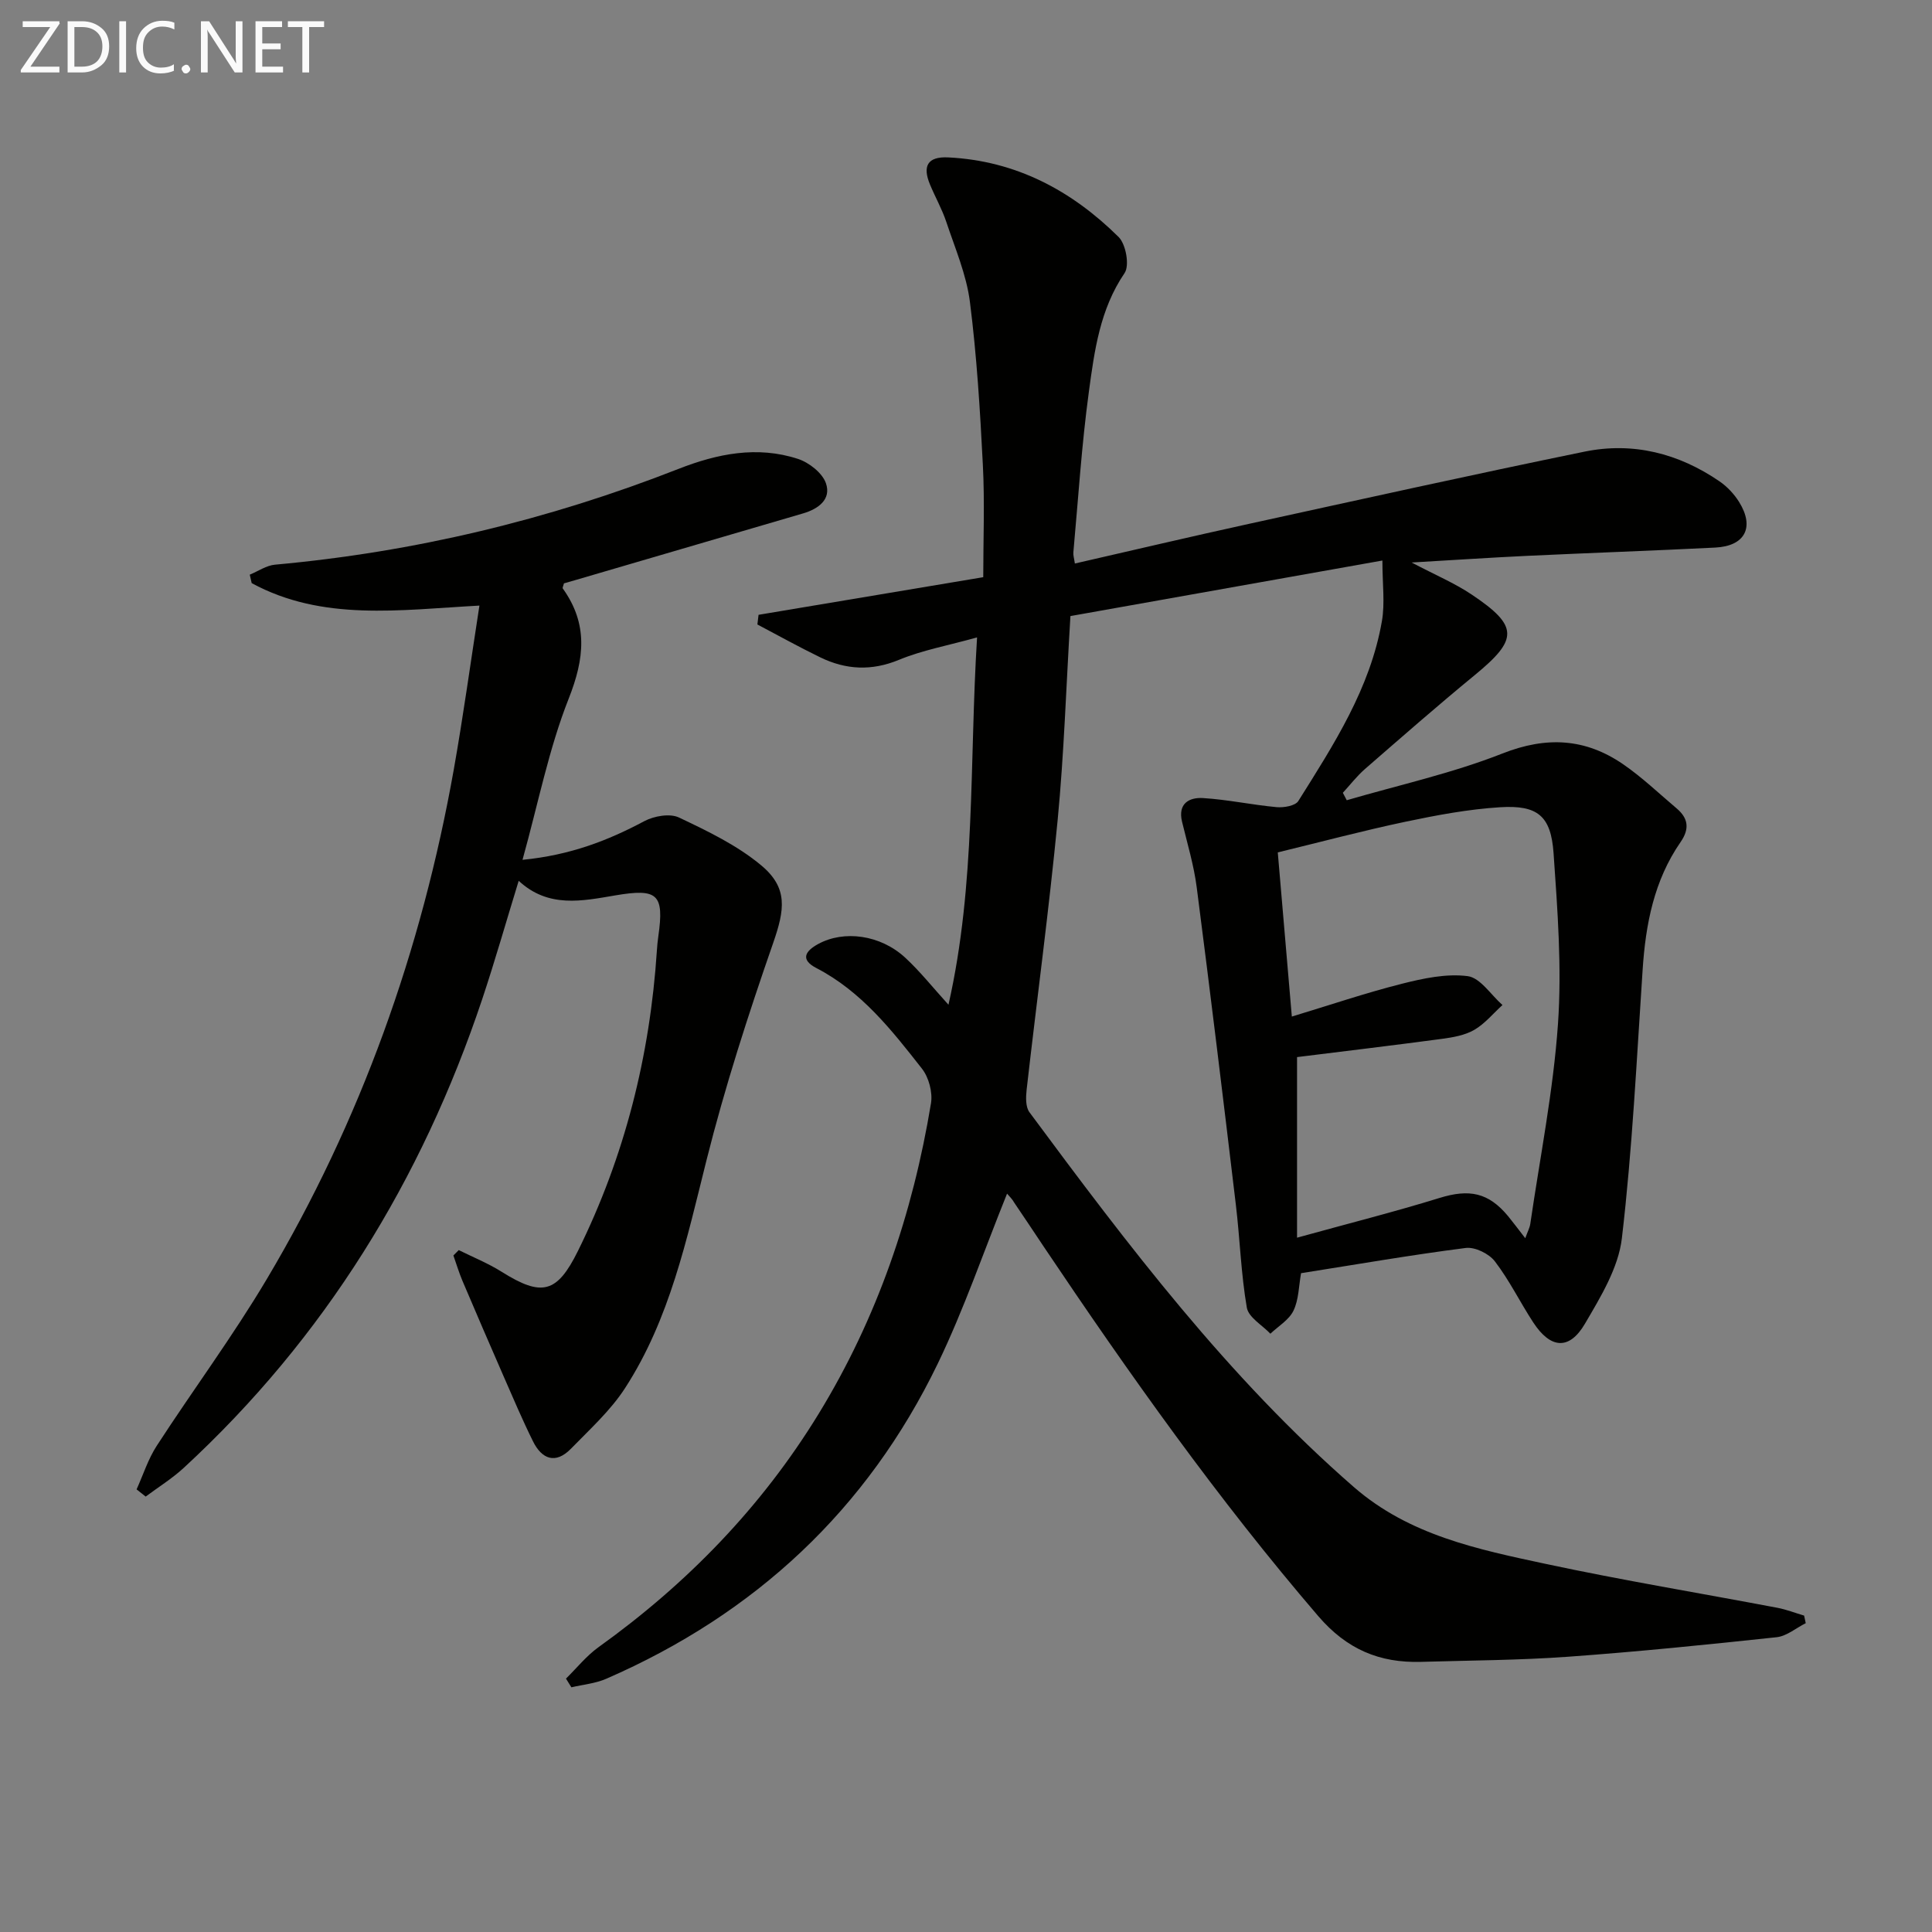
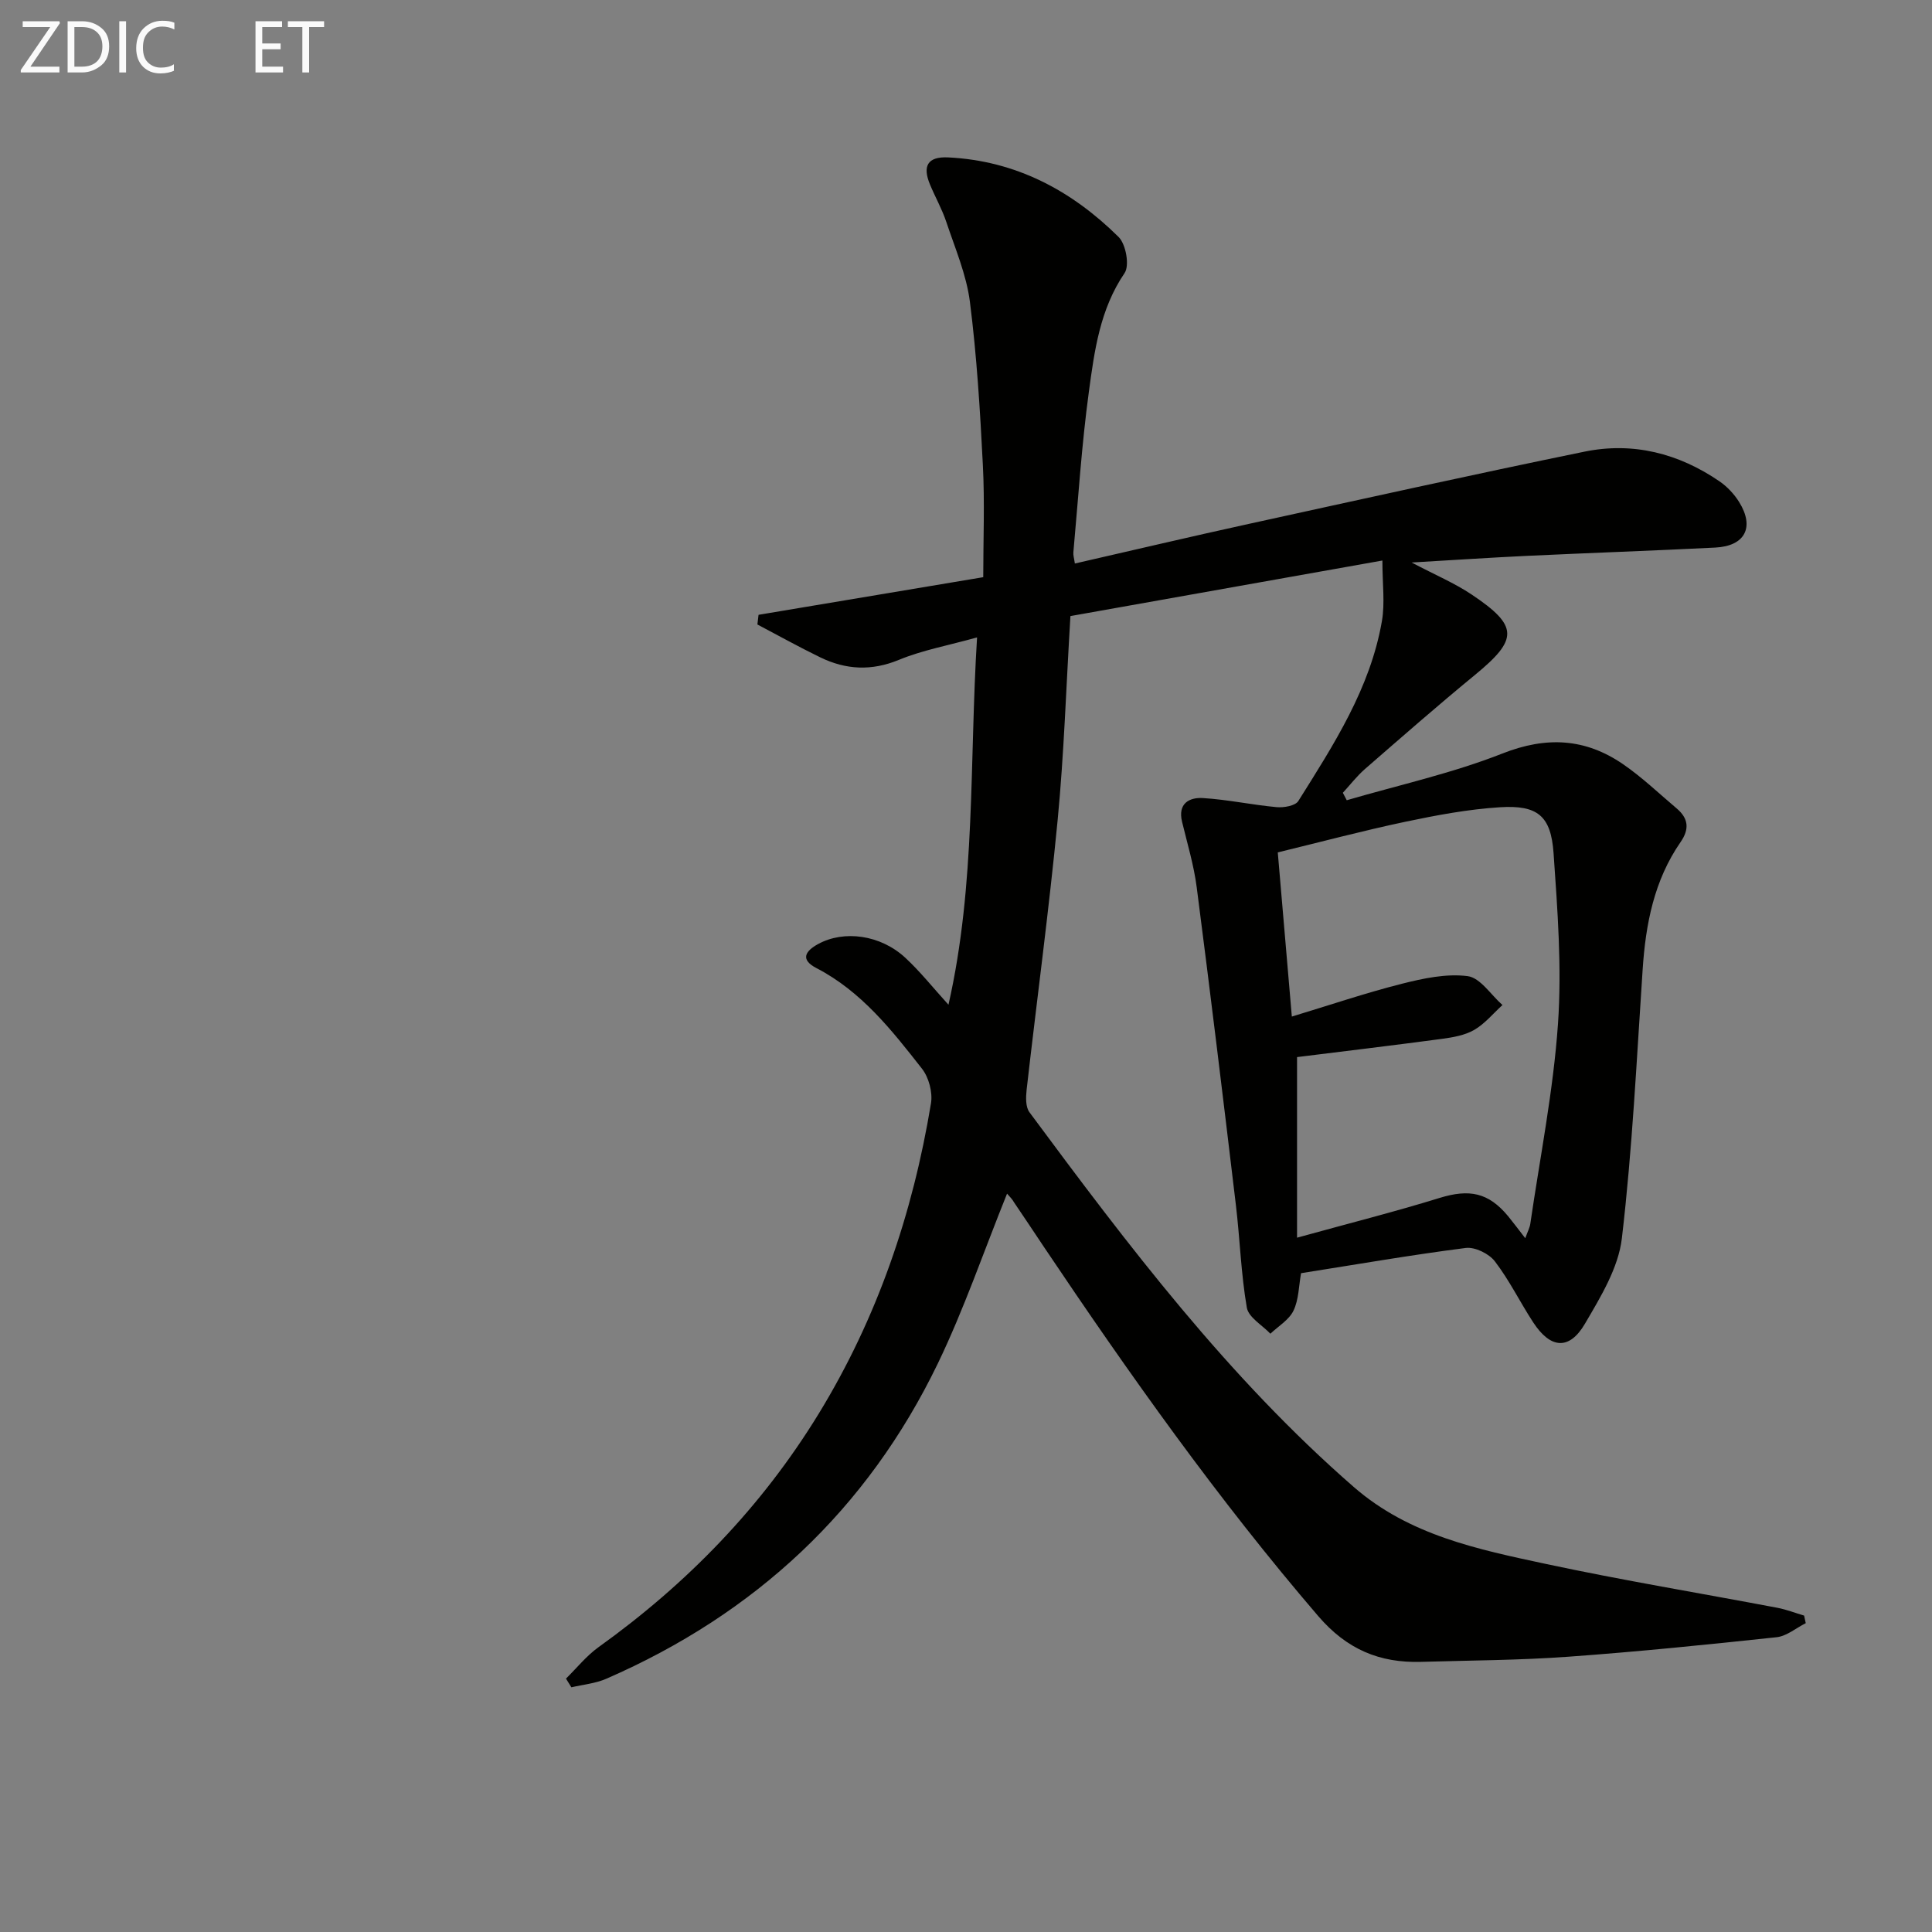
<svg xmlns="http://www.w3.org/2000/svg" enable-background="new 0 0 400 400" viewBox="0 0 400 400">
  <rect x="0" y="0" width="400" height="400" fill="#808080" stroke="none" />
  <path d="m208.5 247.13c-4.82 11.94-8.89 23.88-14.33 35.16-14.63 30.29-37.85 51.87-68.65 65.28-2.24.98-4.81 1.2-7.22 1.77-.37-.6-.75-1.2-1.12-1.8 2.22-2.18 4.21-4.69 6.71-6.49 18.36-13.16 33.79-29.04 45.61-48.35 12.14-19.84 19.48-41.44 23.25-64.27.37-2.26-.44-5.35-1.86-7.16-6.25-7.98-12.55-16.02-21.88-20.85-3.35-1.74-2.32-3.49.36-4.96 5.36-2.94 12.91-1.93 18.05 2.82 3.1 2.87 5.75 6.22 8.95 9.74 5.69-25.1 4.31-50.19 5.92-76.05-6.02 1.68-11.29 2.63-16.14 4.63-5.7 2.36-11 2.08-16.32-.5-4.41-2.14-8.69-4.53-13.02-6.81.08-.67.16-1.34.24-2 15.37-2.57 30.74-5.15 46.52-7.79 0-7.7.32-15.5-.08-23.25-.57-11.27-1.26-22.57-2.68-33.75-.72-5.64-3.07-11.09-4.89-16.56-.89-2.67-2.31-5.16-3.39-7.77-1.53-3.71-.58-5.8 3.8-5.58 14 .69 25.54 6.85 35.26 16.47 1.52 1.5 2.31 5.91 1.24 7.48-5.11 7.51-6.24 16.08-7.39 24.56-1.5 11.02-2.2 22.16-3.21 33.25-.06.62.16 1.27.31 2.32 12.12-2.77 24.02-5.58 35.95-8.19 23.17-5.07 46.33-10.21 69.56-14.97 10.04-2.06 19.5.35 27.96 6.15 1.59 1.09 3.04 2.64 4.06 4.28 3.25 5.23 1.22 9.12-4.95 9.43-12.95.65-25.92 1.1-38.88 1.71-7.6.36-15.2.87-23.98 1.38 4.87 2.57 8.9 4.26 12.46 6.65 9.7 6.5 9.64 9.25.65 16.63-7.71 6.33-15.22 12.91-22.75 19.46-1.69 1.47-3.08 3.29-4.6 4.94.27.51.54 1.02.81 1.54 10.78-3.15 21.84-5.58 32.24-9.68 9.12-3.59 17.14-3.14 24.94 2.2 3.95 2.71 7.45 6.07 11.13 9.18 2.42 2.05 2.69 4.24.8 6.97-5.48 7.92-7.23 16.97-7.85 26.41-1.24 18.56-2.13 37.17-4.3 55.62-.72 6.12-4.39 12.13-7.63 17.66-3.25 5.56-7.14 5.23-10.72-.25-2.73-4.17-4.93-8.72-7.95-12.65-1.22-1.59-4.12-3.01-6.04-2.76-11.34 1.45-22.61 3.41-34.08 5.22-.48 2.67-.47 5.48-1.57 7.76-.92 1.91-3.13 3.21-4.78 4.77-1.7-1.79-4.53-3.38-4.88-5.41-1.21-7.02-1.42-14.2-2.27-21.29-2.61-21.91-5.27-43.82-8.1-65.7-.59-4.59-1.95-9.08-3.04-13.6-.91-3.77 1.48-5.07 4.32-4.9 5.1.31 10.15 1.41 15.25 1.88 1.49.14 3.87-.27 4.5-1.26 7.33-11.68 14.9-23.34 17.31-37.26.65-3.74.1-7.68.1-12.54-21.77 3.88-43.41 7.73-64.59 11.5-.89 14.67-1.32 28.47-2.64 42.18-1.8 18.67-4.31 37.27-6.43 55.9-.17 1.53-.23 3.54.58 4.64 20.42 27.57 41.1 54.9 67.17 77.61 11.48 9.99 25.68 12.9 39.78 15.92 15.9 3.4 31.95 6.05 47.93 9.08 1.87.36 3.68 1.07 5.51 1.61.11.52.23 1.04.34 1.57-2.01 1.01-3.95 2.69-6.04 2.91-14.37 1.54-28.76 3-43.17 4.04-10.12.73-20.28.76-30.43 1.06-8.6.25-15.38-2.59-21.29-9.47-20.76-24.18-39.11-50.09-56.84-76.5-2.04-3.04-4.05-6.1-6.12-9.13-.37-.69-.98-1.27-1.47-1.84zm107.29 9.23c.52-1.45.93-2.19 1.04-2.97 2.01-13.78 4.76-27.51 5.73-41.36.82-11.72-.09-23.61-.91-35.38-.54-7.74-3.3-10-11.07-9.52-6.57.41-13.13 1.64-19.59 3-8.86 1.87-17.62 4.21-26.44 6.35.97 11.39 1.9 22.28 2.91 33.99 7.92-2.4 15.27-4.89 22.77-6.79 4.44-1.12 9.23-2.15 13.64-1.58 2.61.34 4.81 3.88 7.2 5.98-1.93 1.75-3.65 3.88-5.85 5.15-1.93 1.12-4.38 1.54-6.65 1.85-10.15 1.36-20.32 2.57-30.03 3.78v37.39c10.78-2.98 20.22-5.36 29.51-8.23 6.13-1.89 10.11-1.15 14.19 3.78 1.04 1.27 2.03 2.6 3.55 4.56z" fill="#010100" />
-   <path d="m108.18 178.02c9.94-.98 17.69-4 25.22-8.01 2.02-1.07 5.29-1.65 7.18-.75 5.93 2.81 12.05 5.75 17.03 9.91 5.61 4.68 4.84 9.21 2.47 16.05-5.16 14.84-10.01 29.85-13.83 45.08-4.09 16.31-7.56 32.76-16.83 47.08-3.01 4.66-7.29 8.53-11.21 12.56-3.19 3.27-6.03 2.18-7.87-1.55-2.2-4.45-4.14-9.02-6.13-13.57-2.86-6.54-5.68-13.09-8.47-19.65-.72-1.7-1.25-3.49-1.87-5.24l1.11-1.11c2.98 1.48 6.1 2.74 8.9 4.5 8.3 5.21 11.44 4.45 15.77-4.31 9.7-19.61 14.92-40.41 16.35-62.2.06-.99.16-1.99.3-2.97 1.25-8.75-.15-9.94-8.9-8.46-6.84 1.16-13.87 2.69-20.01-3.02-2.57 8.36-4.88 16.49-7.55 24.5-12.53 37.47-32.65 70.15-61.79 97.04-2.41 2.22-5.25 3.98-7.89 5.95-.63-.5-1.25-.99-1.88-1.49 1.36-3.01 2.38-6.25 4.15-8.99 7.51-11.58 15.77-22.7 22.81-34.55 19.45-32.73 32.06-68.09 38.72-105.55 1.96-11.06 3.48-22.19 5.3-33.89-16.55.9-32.5 3.3-47.15-4.65-.13-.58-.26-1.17-.4-1.75 1.74-.72 3.44-1.91 5.22-2.07 28.8-2.61 56.62-9.27 83.52-19.82 8.08-3.17 16.33-4.83 24.76-2.08 2.3.75 5.05 2.91 5.79 5.04 1.15 3.34-1.57 5.33-4.78 6.26-15.75 4.6-31.48 9.22-47.23 13.83-.78.23-1.56.45-2.23.64-.12.51-.35.91-.24 1.06 5.28 7.37 4.5 14.51 1.22 22.81-4.11 10.39-6.28 21.56-9.56 33.37z" fill="#010100" />
  <g fill="#fafafa">
-     <path d="m12.4 4.8-6.1 9h6v1.2h-8v-.5l6.1-8.9h-5.7v-1.2h7.6v.4z" />
+     <path d="m12.4 4.8-6.1 9h6v1.2h-8v-.5l6.1-8.9h-5.7v-1.2h7.6z" />
    <path d="m14 15v-10.6h3c1.6 0 2.9.5 4 1.4s1.6 2.2 1.6 3.8-.5 3-1.6 3.9-2.4 1.5-4 1.5zm1.4-9.4v8.2h1.6c1.3 0 2.4-.4 3.1-1.1s1.1-1.8 1.1-3.1-.4-2.3-1.2-3-1.8-1-3.1-1z" />
    <path d="m26.1 4.4v10.6h-1.4v-10.6z" />
    <path d="m36.1 14.6c-.8.4-1.8.6-2.9.6-1.5 0-2.7-.5-3.6-1.4s-1.4-2.2-1.4-3.8c0-1.7.5-3.1 1.5-4.1s2.3-1.6 3.9-1.6c1 0 1.8.1 2.5.4v1.4c-.8-.4-1.6-.6-2.5-.6-1.2 0-2.1.4-2.9 1.2s-1.1 1.8-1.1 3.2c0 1.3.3 2.3 1 3s1.6 1.1 2.7 1.1c1 0 2-.2 2.7-.7v1.3z" />
-     <path d="m37.6 14.3c0-.2.1-.5.3-.6s.4-.3.6-.3c.3 0 .5.1.6.3s.3.4.3.6-.1.4-.3.6-.4.3-.6.3c-.3 0-.5-.1-.6-.3s-.3-.4-.3-.6z" />
-     <path d="m50.2 15h-1.6l-5.3-8.2c-.2-.2-.3-.5-.4-.7 0 .2.1.7.1 1.5v7.4h-1.4v-10.6h1.7l5.2 8.1c.2.4.4.6.4.7 0-.3-.1-.8-.1-1.5v-7.3h1.4z" />
    <path d="m58.6 15h-5.7v-10.6h5.5v1.2h-4.1v3.4h3.8v1.2h-3.8v3.6h4.3z" />
    <path d="m67.1 5.6h-3.1v9.4h-1.4v-9.4h-3v-1.2h7.5z" />
  </g>
</svg>